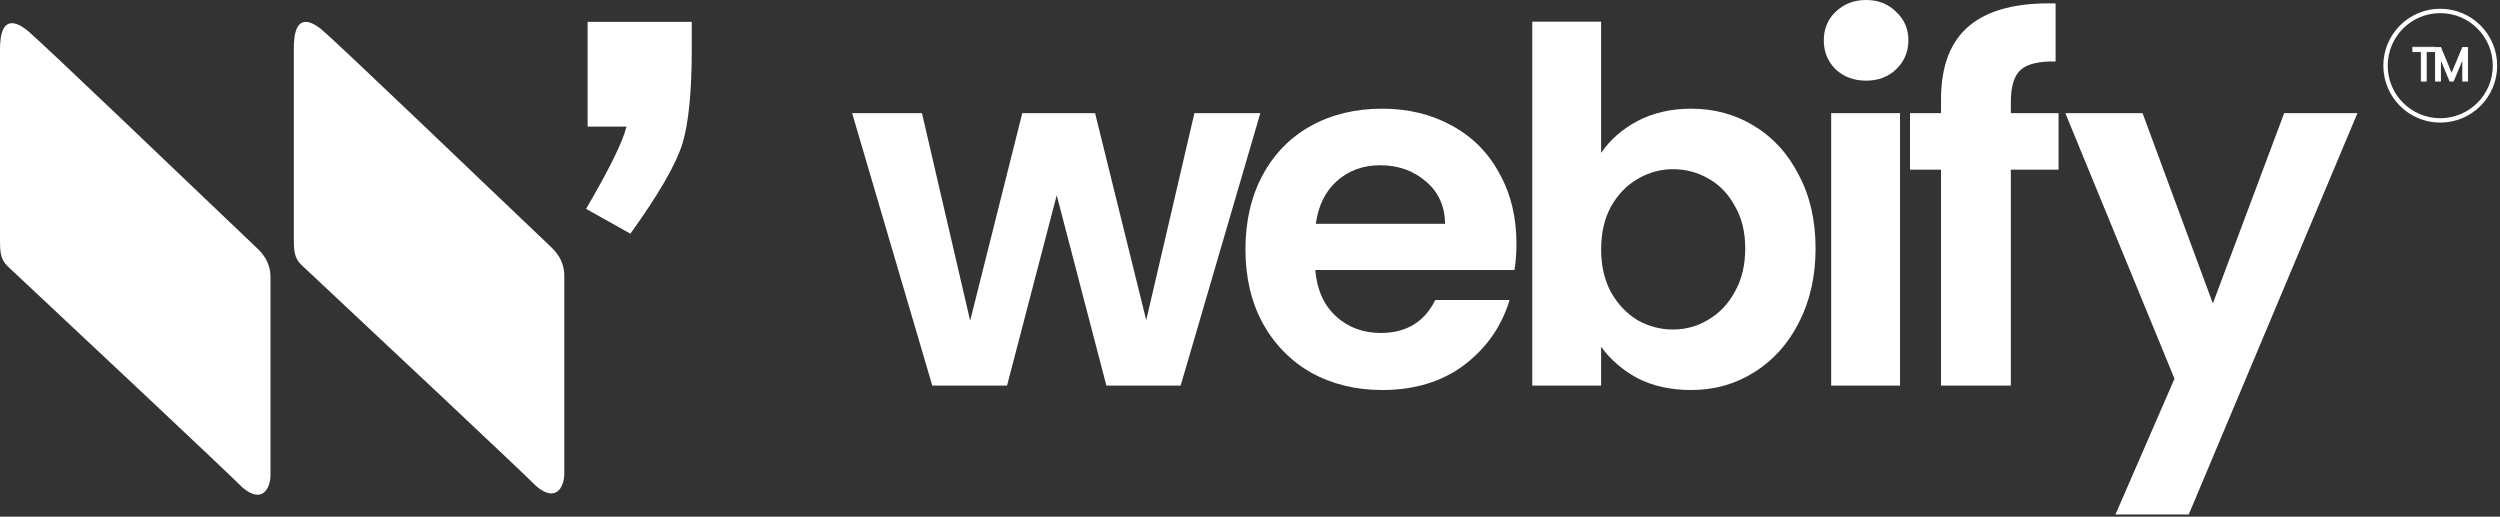
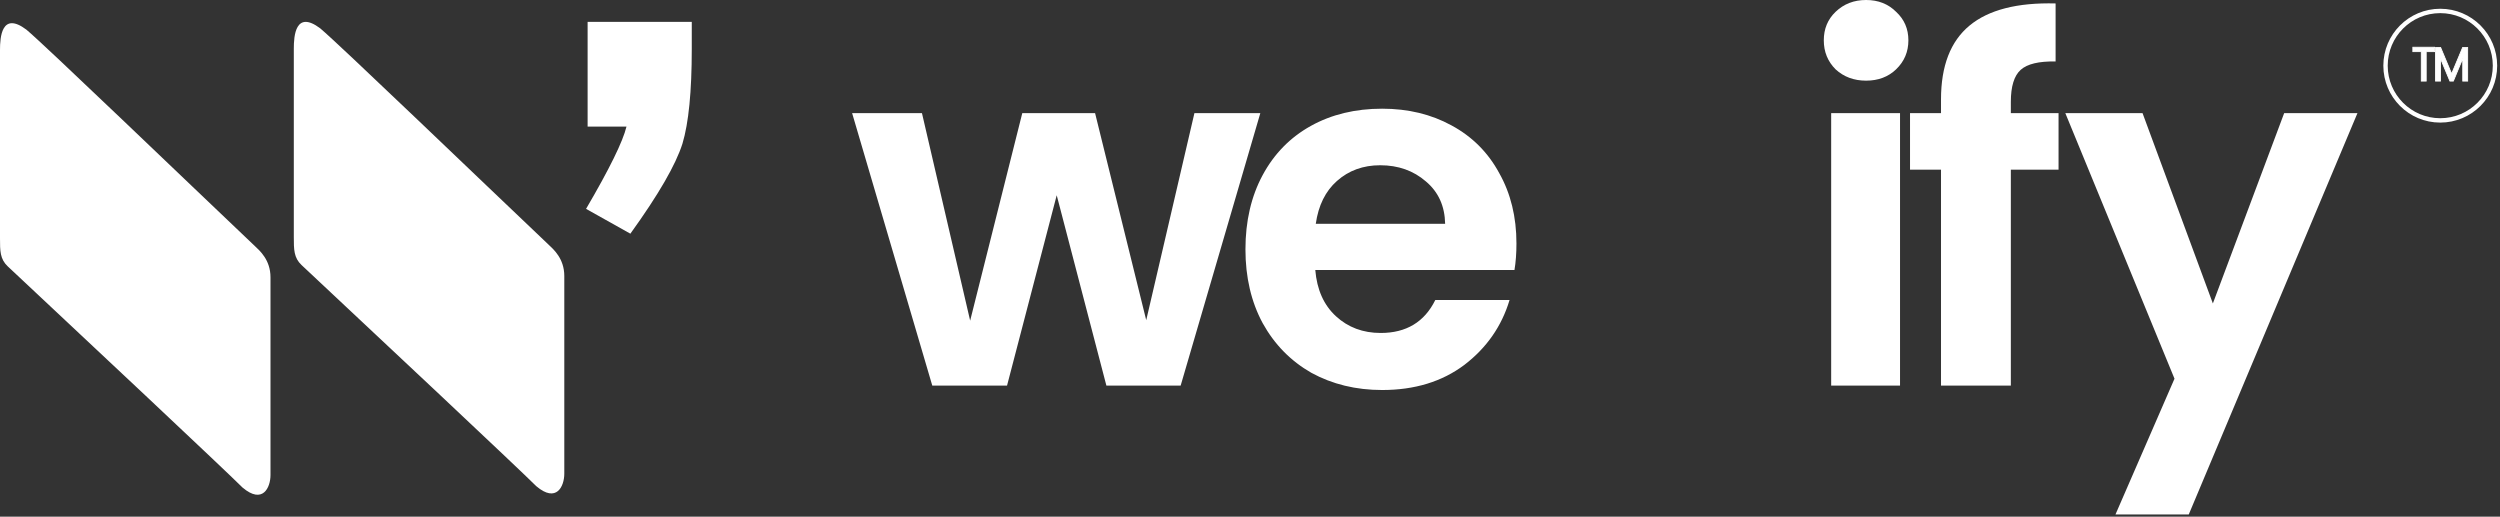
<svg xmlns="http://www.w3.org/2000/svg" width="571" height="118" viewBox="0 0 571 118" fill="none">
  <rect x="0" y="0" width="571" height="118" fill="#333333" stroke="none" />
  <path d="M3.16841e-08 11.402V54.441C3.16841e-08 57.286 0 59.182 1.775 60.843C17.989 76.019 51.412 107.368 55.389 111.351C60.005 115.264 61.78 111.351 61.78 108.506V63.333C61.78 59.349 59.294 57.23 58.229 56.219C42.488 41.28 10.296 10.335 6.036 6.778C0.355 2.51 -0 8.557 3.16841e-08 11.402Z" fill="white" />
  <path d="M67.106 11.102V54.141C67.106 56.987 67.106 58.882 68.881 60.543C85.095 75.72 118.518 107.068 122.494 111.051C127.11 114.964 128.885 111.051 128.885 108.206V63.033C128.885 59.05 126.4 56.93 125.335 55.919C109.594 40.98 77.402 10.036 73.142 6.479C67.461 2.21 67.106 8.257 67.106 11.102Z" fill="white" />
-   <path d="M134.211 28.921V5H158V11.202C158 20.888 157.29 28.094 155.87 32.819C154.331 37.663 150.366 44.514 143.975 53.374L133.856 47.704C139.182 38.608 142.259 32.347 143.088 28.921H134.211Z" fill="white" />
+   <path d="M134.211 28.921V5H158V11.202C158 20.888 157.29 28.094 155.87 32.819C154.331 37.663 150.366 44.514 143.975 53.374L133.856 47.704C139.182 38.608 142.259 32.347 143.088 28.921H134.211" fill="white" />
  <path d="M287.859 25.836L269.661 88.068H252.699L241.353 44.596L230.008 88.068H212.933L194.623 25.836H210.574L221.583 73.241L233.49 25.836H250.115L261.798 73.128L272.806 25.836H287.859Z" fill="white" />
  <path d="M346.356 55.604C346.356 57.851 346.206 59.873 345.906 61.67H300.412C300.786 66.164 302.359 69.683 305.13 72.23C307.901 74.776 311.308 76.049 315.352 76.049C321.193 76.049 325.35 73.54 327.821 68.523H344.783C342.986 74.514 339.541 79.456 334.449 83.35C329.356 87.17 323.103 89.079 315.689 89.079C309.698 89.079 304.306 87.769 299.513 85.148C294.795 82.452 291.088 78.67 288.392 73.802C285.771 68.934 284.461 63.318 284.461 56.952C284.461 50.512 285.771 44.858 288.392 39.99C291.013 35.123 294.683 31.378 299.401 28.757C304.119 26.136 309.548 24.825 315.689 24.825C321.605 24.825 326.885 26.099 331.528 28.645C336.246 31.191 339.878 34.823 342.424 39.541C345.045 44.184 346.356 49.538 346.356 55.604ZM330.068 51.111C329.993 47.067 328.532 43.847 325.687 41.451C322.841 38.979 319.359 37.744 315.24 37.744C311.346 37.744 308.05 38.942 305.354 41.338C302.733 43.66 301.123 46.917 300.524 51.111H330.068Z" fill="white" />
-   <path d="M365.698 34.935C367.72 31.94 370.491 29.506 374.011 27.634C377.605 25.762 381.687 24.825 386.255 24.825C391.572 24.825 396.365 26.136 400.633 28.757C404.977 31.378 408.384 35.123 410.855 39.99C413.402 44.783 414.675 50.362 414.675 56.728C414.675 63.093 413.402 68.747 410.855 73.69C408.384 78.558 404.977 82.34 400.633 85.035C396.365 87.731 391.572 89.079 386.255 89.079C381.612 89.079 377.53 88.181 374.011 86.383C370.566 84.511 367.795 82.115 365.698 79.194V88.068H349.971V4.943H365.698V34.935ZM398.611 56.728C398.611 52.983 397.825 49.763 396.252 47.067C394.755 44.296 392.733 42.2 390.186 40.777C387.715 39.354 385.019 38.642 382.098 38.642C379.253 38.642 376.557 39.391 374.011 40.889C371.539 42.312 369.517 44.409 367.945 47.179C366.447 49.95 365.698 53.208 365.698 56.952C365.698 60.697 366.447 63.955 367.945 66.725C369.517 69.496 371.539 71.63 374.011 73.128C376.557 74.551 379.253 75.263 382.098 75.263C385.019 75.263 387.715 74.514 390.186 73.016C392.733 71.518 394.755 69.384 396.252 66.613C397.825 63.842 398.611 60.547 398.611 56.728Z" fill="white" />
  <path d="M426.215 18.422C423.444 18.422 421.123 17.561 419.251 15.839C417.453 14.041 416.555 11.832 416.555 9.211C416.555 6.59 417.453 4.418 419.251 2.696C421.123 0.899 423.444 0 426.215 0C428.986 0 431.27 0.899 433.067 2.696C434.94 4.418 435.876 6.59 435.876 9.211C435.876 11.832 434.94 14.041 433.067 15.839C431.27 17.561 428.986 18.422 426.215 18.422ZM433.966 25.836V88.068H418.24V25.836H433.966Z" fill="white" />
  <path d="M470.173 38.755H459.277V88.068H443.326V38.755H436.249V25.836H443.326V22.691C443.326 15.053 445.497 9.436 449.841 5.841C454.184 2.247 460.737 0.562 469.499 0.786V14.041C465.68 13.967 463.021 14.603 461.523 15.951C460.026 17.299 459.277 19.733 459.277 23.253V25.836H470.173V38.755Z" fill="white" />
  <path d="M538.444 25.836L499.914 117.499H483.176L496.656 86.496L471.718 25.836H489.355L505.418 69.309L521.706 25.836H538.444Z" fill="white" />
  <path d="M569.854 15C569.854 21.904 564.258 27.5 557.354 27.5C550.45 27.5 544.854 21.904 544.854 15C544.854 8.096 550.45 2.5 557.354 2.5C564.258 2.5 569.854 8.096 569.854 15Z" stroke="white" />
  <path d="M556.057 10.895V10.795H555.957H551.196H551.096V10.895V11.694V11.794H551.196H553.023V18.421V18.521H553.123H554.041H554.141V18.421V11.794H555.957H556.057V11.694V10.895ZM563.612 10.949V10.849H563.512H562.534H562.467L562.441 10.91L559.952 16.866L557.462 10.91L557.436 10.849H557.369H556.381H556.281V10.949V18.421V18.521H556.381H557.299H557.399V18.421V13.338L559.536 18.459L559.562 18.521H559.629H560.274H560.341L560.367 18.459L562.494 13.35V18.421V18.521H562.594H563.512H563.612V18.421V10.949Z" fill="white" stroke="white" stroke-width="0.2" />
</svg>